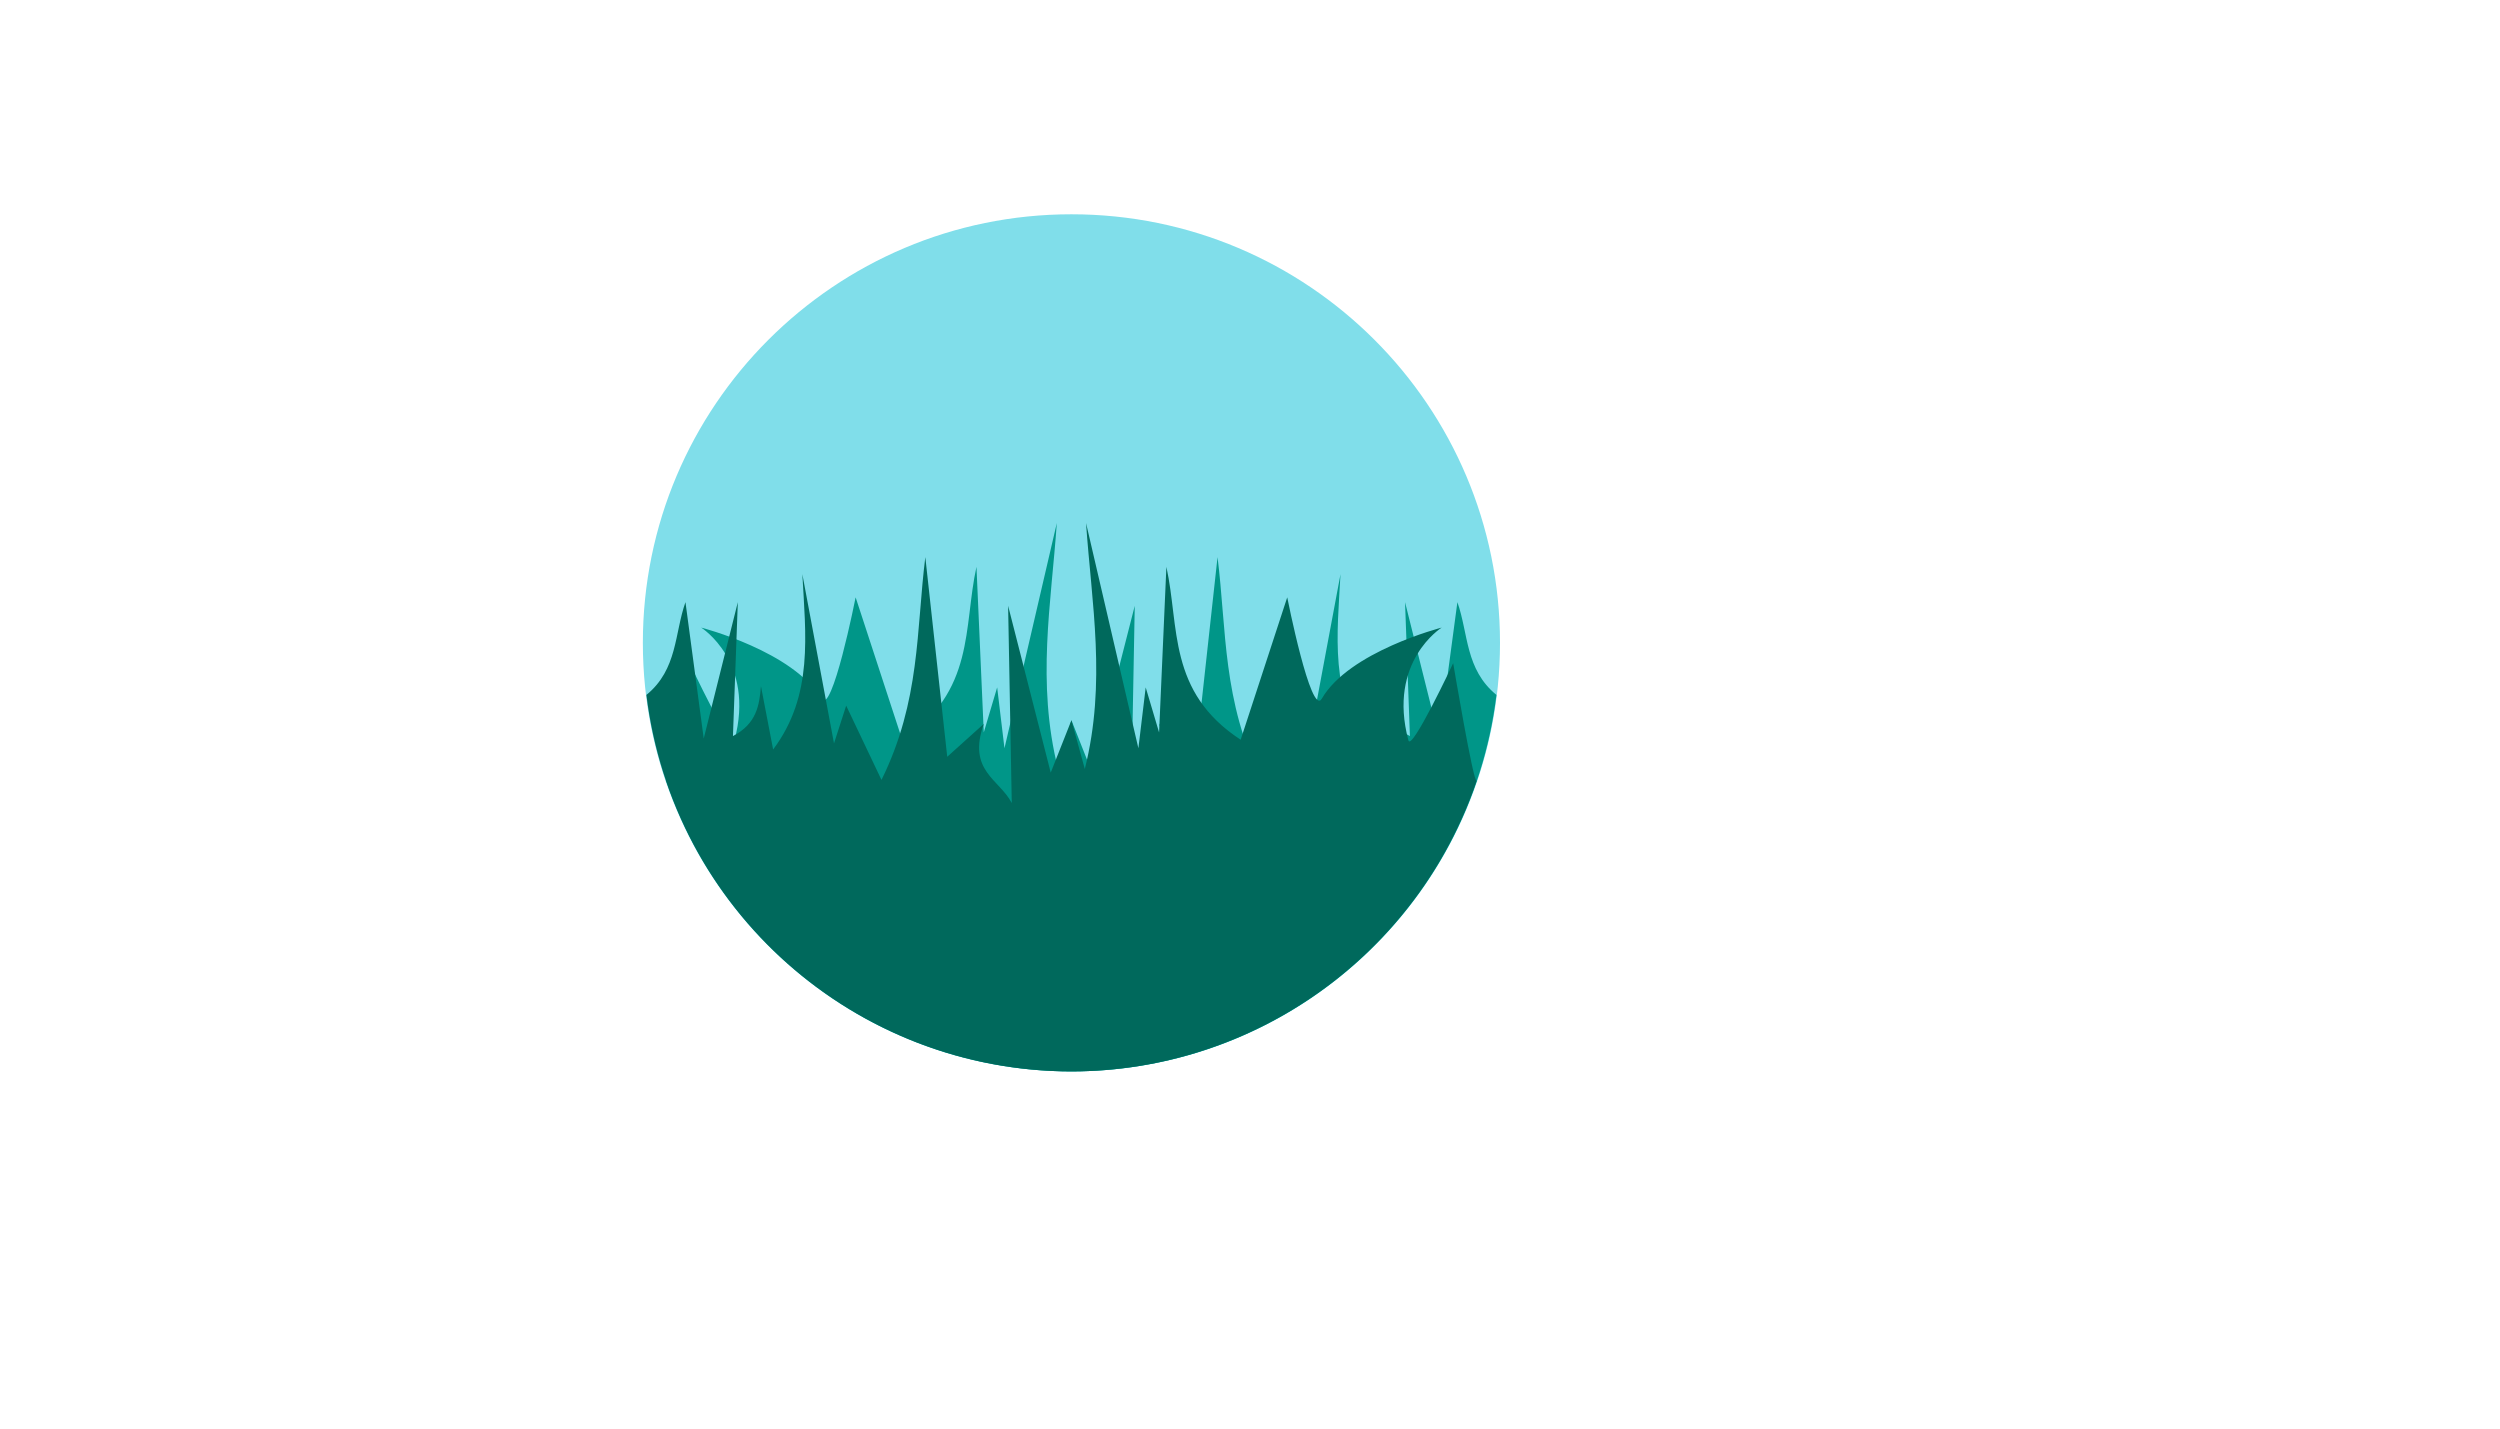
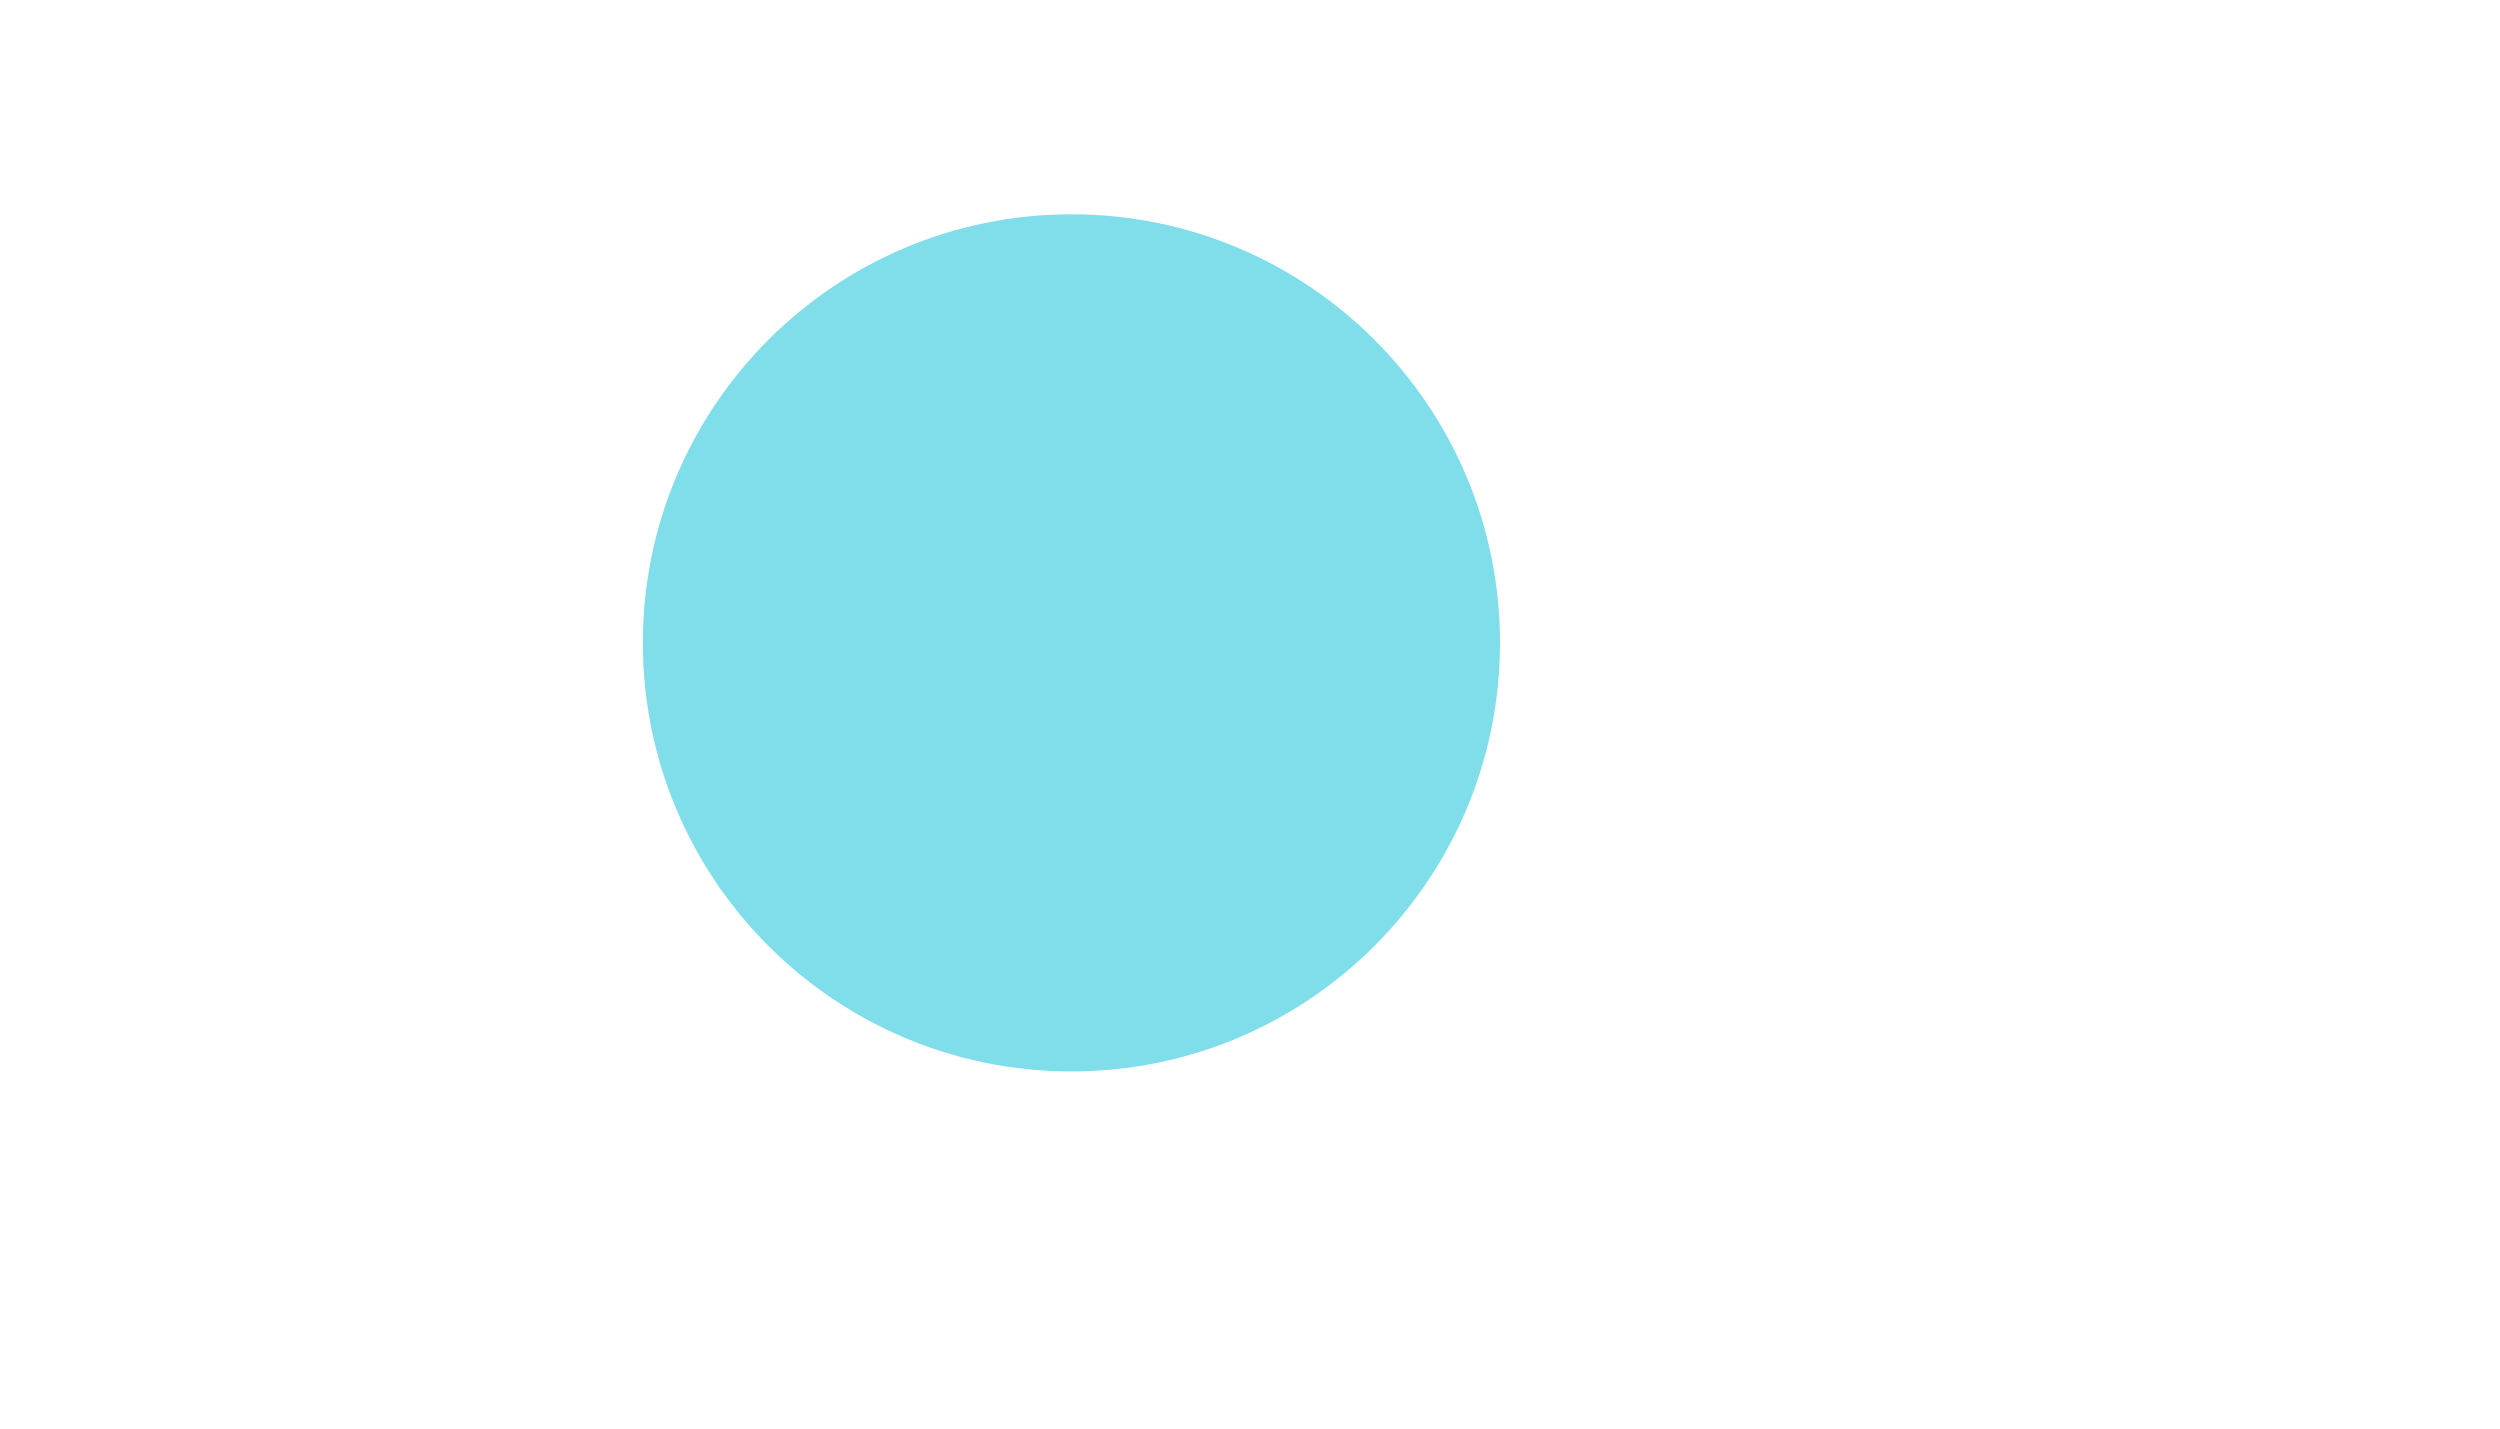
<svg xmlns="http://www.w3.org/2000/svg" version="1.1" width="100%" height="100%" id="svgWorkerArea" viewBox="-25 -25 875 500" style="background: white;">
  <defs id="defsdoc">
    <pattern id="patternBool" x="0" y="0" width="10" height="10" patternUnits="userSpaceOnUse" patternTransform="rotate(35)">
      <circle cx="5" cy="5" r="4" style="stroke: none;fill: #ff000070;" />
    </pattern>
  </defs>
  <g id="fileImp-176261277" class="cosito">
    <path id="pathImp-442548039" class="grouped" style="opacity:1;fill:#80deea;fill-opacity:1;stroke:none;stroke-width:6.9;stroke-linecap:round;stroke-linejoin:miter;stroke-miterlimit:4;stroke-dasharray:none;stroke-dashoffset:0;stroke-opacity:1" d="M500 200C500 282.842 432.843 350 350 350 267.157 350 200 282.842 200 200 200 117.157 267.157 50 350 50 432.843 50 500 117.157 500 200 500 200 500 200 500 200" />
-     <path id="pathImp-547965308" class="grouped" style="fill:#009688;fill-opacity:1;fill-rule:evenodd;stroke:none;stroke-width:1px;stroke-linecap:butt;stroke-linejoin:miter;stroke-opacity:1" d="M344.889 158.056C344.889 158.056 326.565 236.891 326.565 236.891 326.565 236.891 324.007 215.585 324.007 215.585 324.007 215.585 319.321 231.351 319.321 231.351 319.321 231.351 316.764 173.397 316.764 173.397 312.139 194.375 316.405 217.132 290.77 233.908 290.77 233.908 274.471 184.068 274.471 184.068 274.471 184.068 266.153 226.088 262.387 219.564 252.825 203.002 220.41 194.655 220.41 194.655 220.41 194.655 239.453 206.533 232.053 234.148 230.976 238.168 216.387 207.112 216.387 207.113 216.387 207.112 209.322 249.157 208.173 248.271 228.823 309.026 285.832 349.917 350 350 425.745 349.935 489.556 293.41 498.759 218.226 487.787 209.235 488.979 196.768 485.087 185.755 485.087 185.754 478.695 233.481 478.695 233.481 478.695 233.481 466.764 185.754 466.764 185.754 466.764 185.754 468.468 232.629 468.468 232.629 460.114 228.259 459.228 221.755 458.667 215.158 458.667 215.158 454.405 237.317 454.405 237.317 440.185 218.406 443.061 197.054 444.178 175.953 444.178 175.953 433.098 235.187 433.098 235.187 433.098 235.187 428.837 221.975 428.837 221.975 428.837 221.975 416.479 247.97 416.479 247.97 402.818 220.266 404.337 195.599 401.138 169.988 401.138 169.988 393.469 239.873 393.469 239.873 393.469 239.873 380.684 228.368 380.684 228.368 386.495 244.863 375.218 247.688 370.883 256.066 370.883 256.066 372.162 187.033 372.162 187.034 372.162 187.033 357.246 245.413 357.246 245.413 357.246 245.413 350.002 227.09 350.002 227.09 350.002 227.09 345.315 244.136 345.315 244.136 337.702 213.782 342.935 186.283 344.889 158.056 344.889 158.056 344.889 158.056 344.889 158.056" />
-     <path id="pathImp-389861776" class="grouped" style="fill:#00695c;fill-opacity:1;fill-rule:evenodd;stroke:none;stroke-width:1px;stroke-linecap:butt;stroke-linejoin:miter;stroke-opacity:1" d="M355.112 158.056C355.112 158.056 373.435 236.891 373.435 236.891 373.435 236.891 375.993 215.585 375.993 215.585 375.993 215.585 380.68 231.351 380.68 231.351 380.68 231.351 383.236 173.397 383.236 173.397 387.861 194.375 383.596 217.132 409.231 233.908 409.231 233.908 425.529 184.068 425.529 184.068 425.529 184.068 433.847 226.088 437.614 219.564 447.176 203.002 479.591 194.655 479.591 194.655 479.591 194.655 460.548 206.533 467.947 234.148 469.024 238.168 483.614 207.112 483.614 207.113 483.614 207.112 490.679 249.157 491.827 248.271 471.177 309.026 414.169 349.917 350 350 274.255 349.935 210.445 293.41 201.241 218.226 212.213 209.235 211.021 196.768 214.913 185.755 214.913 185.754 221.305 233.481 221.305 233.481 221.305 233.481 233.237 185.754 233.237 185.754 233.237 185.754 231.532 232.629 231.532 232.629 239.887 228.259 240.773 221.755 241.333 215.158 241.333 215.158 245.596 237.317 245.596 237.317 259.816 218.406 256.939 197.054 255.822 175.953 255.822 175.953 266.902 235.187 266.902 235.187 266.902 235.187 271.163 221.975 271.163 221.975 271.163 221.975 283.521 247.97 283.521 247.97 297.182 220.266 295.664 195.599 298.862 169.988 298.862 169.988 306.532 239.873 306.532 239.873 306.532 239.873 319.317 228.368 319.317 228.368 313.505 244.863 324.783 247.688 329.118 256.066 329.118 256.066 327.839 187.033 327.839 187.034 327.839 187.033 342.755 245.413 342.755 245.413 342.755 245.413 349.999 227.09 349.999 227.09 349.999 227.09 354.685 244.136 354.685 244.136 362.298 213.782 357.065 186.283 355.112 158.056 355.112 158.056 355.112 158.056 355.112 158.056" />
  </g>
</svg>